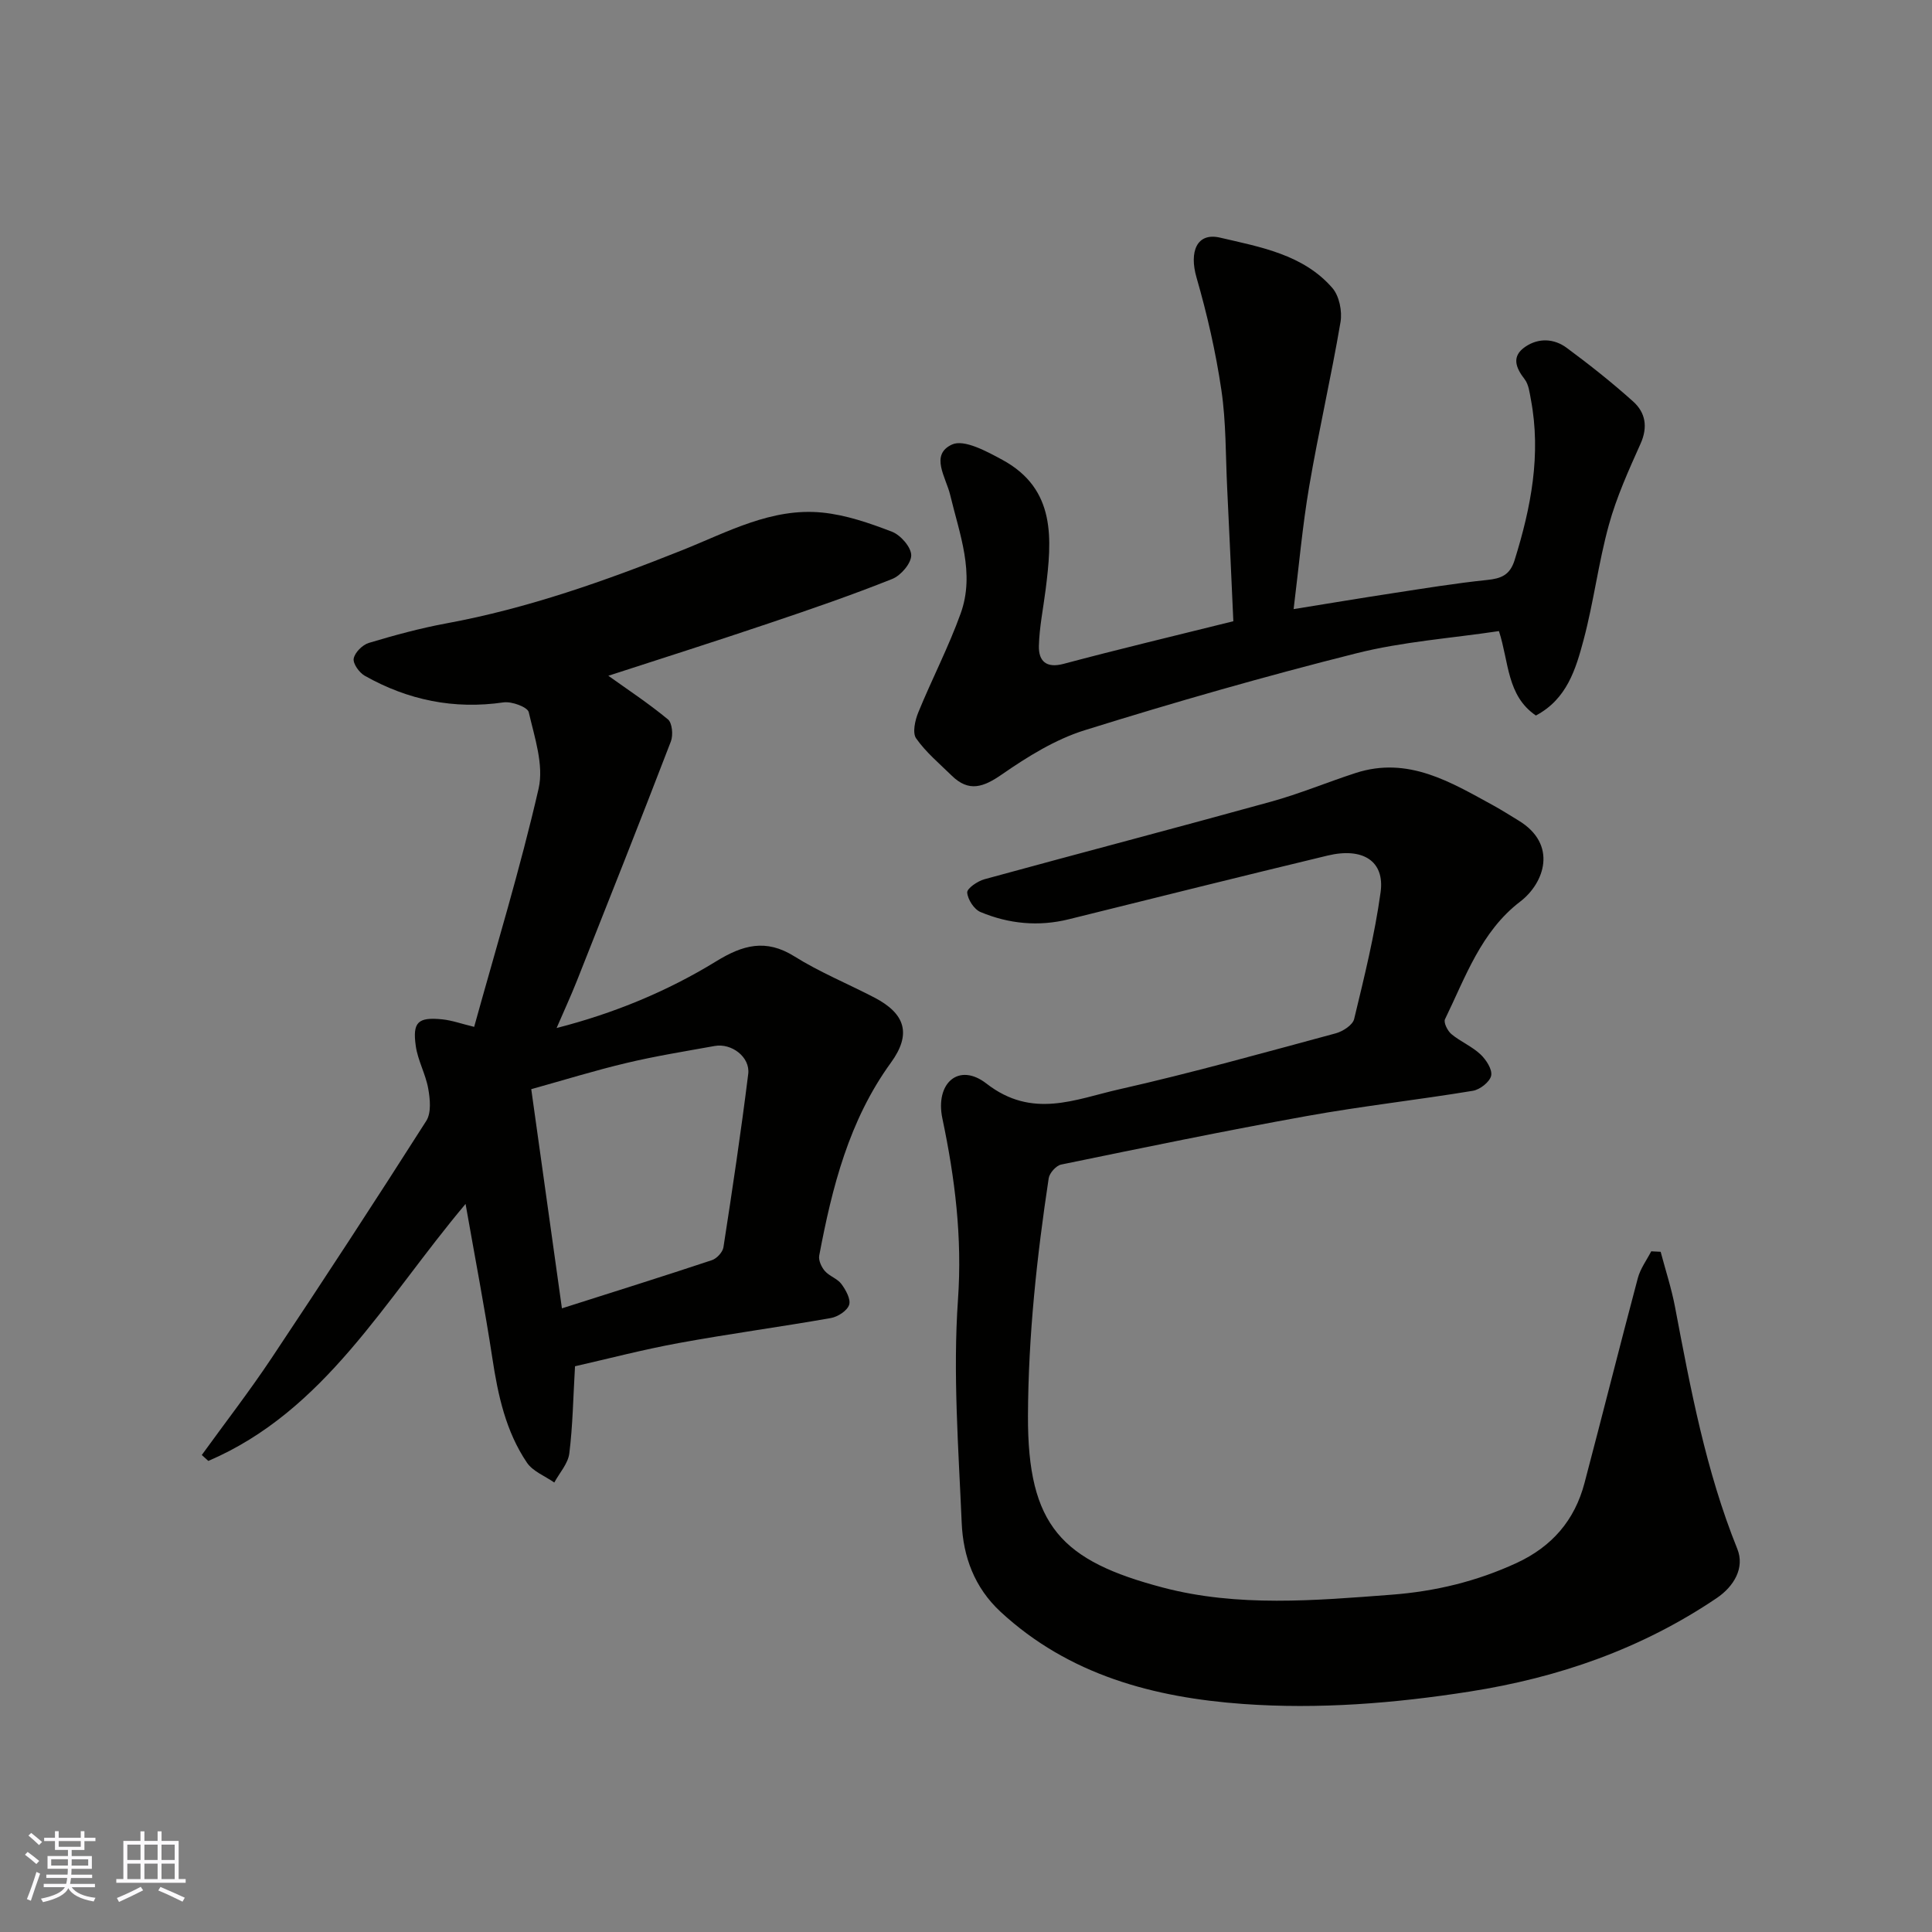
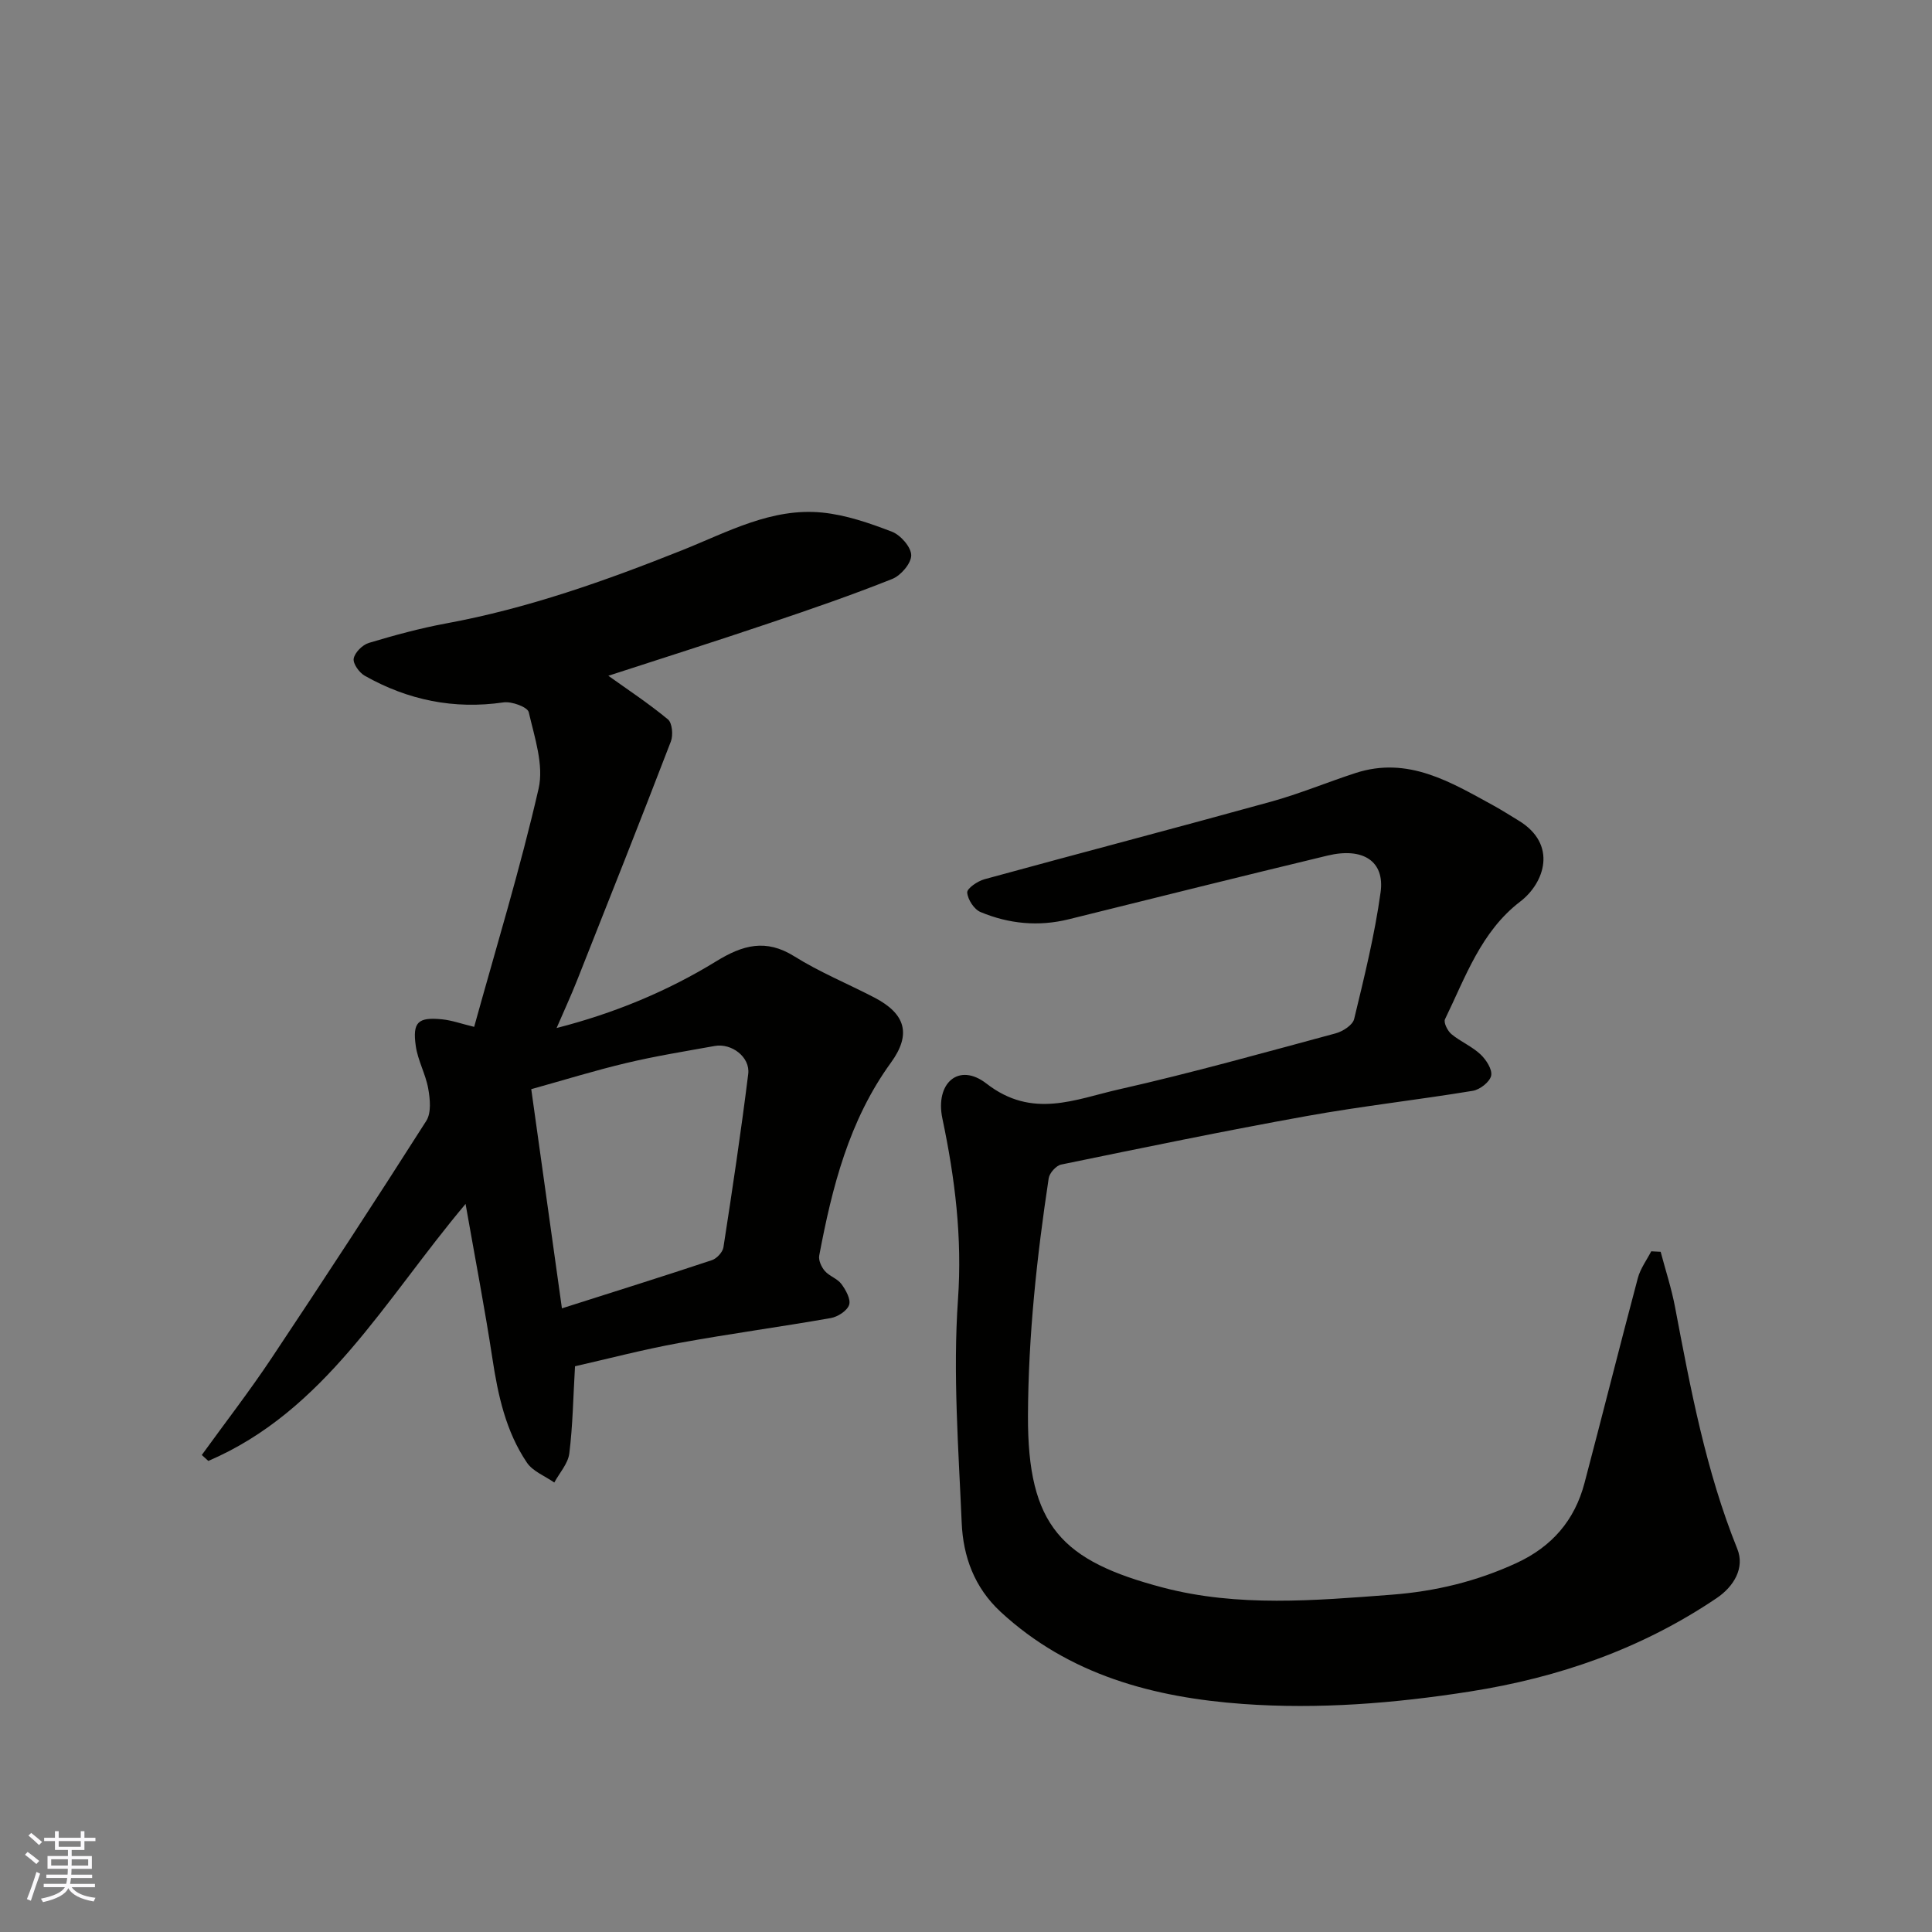
<svg xmlns="http://www.w3.org/2000/svg" enable-background="new 0 0 400 400" viewBox="0 0 400 400">
  <rect x="0" y="0" width="400" height="400" fill="#808080" stroke="none" />
  <g fill="#010100">
    <path d="m343.82 259.17c1.01 3.81 2.25 7.59 2.98 11.45 3.22 16.96 6.37 33.9 12.89 50.06 1.58 3.92-.68 7.76-4.27 10.19-15.52 10.47-32.59 16.44-51.14 19.35-15.63 2.45-31.27 3.69-46.89 2.57-18.42-1.33-36.05-5.95-50.25-19.1-5.41-5.02-7.73-11.43-8.03-18.38-.66-15.41-1.84-30.93-.77-46.25.9-12.87-.62-25.1-3.23-37.49-1.54-7.33 3.41-11.67 9.12-7.23 9.52 7.4 18.42 3.23 27.45 1.2 15.06-3.4 29.95-7.58 44.87-11.6 1.47-.4 3.51-1.71 3.81-2.96 2.1-8.7 4.26-17.42 5.48-26.27.88-6.43-3.66-9.33-10.99-7.57-17.87 4.3-35.71 8.75-53.55 13.18-6.28 1.56-12.42.96-18.29-1.49-1.33-.55-2.65-2.59-2.76-4.04-.06-.85 2.14-2.36 3.56-2.75 19.75-5.41 39.56-10.59 59.3-16.05 5.95-1.64 11.68-4.04 17.56-5.95 10.88-3.53 19.7 1.9 28.62 6.78 1.71.94 3.36 2.01 5.04 3.02 8.28 4.97 5.4 13.01.43 16.81-8.15 6.23-11.34 15.66-15.59 24.37-.33.68.53 2.42 1.33 3.08 1.87 1.56 4.24 2.53 6 4.18 1.18 1.1 2.5 3.13 2.23 4.42s-2.32 2.9-3.8 3.14c-11.45 1.89-23 3.17-34.41 5.23-16.99 3.06-33.91 6.56-50.82 10.04-1.04.21-2.42 1.76-2.58 2.84-2.46 16.29-4.22 32.58-4.29 49.15-.09 22.9 7.04 30.08 27.95 35.59 15.46 4.07 31.44 2.69 47.3 1.48 9.1-.69 17.66-2.76 25.93-6.58 7.32-3.39 12.01-8.83 14.04-16.53 3.73-14.14 7.29-28.33 11.05-42.46.52-1.95 1.82-3.69 2.77-5.53.63.03 1.29.07 1.95.1z" />
    <path d="m125.95 139.91c3.81 2.73 8.26 5.66 12.34 9.03.89.74 1.11 3.26.61 4.56-6.36 16.55-12.9 33.03-19.44 49.52-1.26 3.18-2.7 6.29-4.22 9.82 11.83-3.03 22.86-7.56 33.07-13.83 5.46-3.35 10.24-4.7 16.13-1.02 5.25 3.29 11.07 5.67 16.59 8.54 6.49 3.38 7.69 7.61 3.42 13.49-8.68 11.96-12.17 25.79-14.84 39.94-.18.98.46 2.38 1.17 3.19.94 1.08 2.6 1.57 3.43 2.7.91 1.23 1.98 3.16 1.59 4.31-.41 1.23-2.35 2.48-3.8 2.73-10.45 1.84-20.97 3.25-31.4 5.16-7.49 1.37-14.89 3.31-21.55 4.82-.38 6.45-.46 12.28-1.18 18.04-.26 2.11-2.03 4.03-3.11 6.03-1.93-1.35-4.44-2.3-5.67-4.12-4.37-6.47-5.99-13.95-7.15-21.6-1.56-10.26-3.53-20.46-5.55-31.96-16.78 19.93-29.07 42.84-53.26 53.21-.45-.41-.9-.82-1.35-1.23 4.82-6.66 9.86-13.18 14.42-20.02 10.85-16.28 21.55-32.66 32.06-49.16 1.06-1.66.79-4.5.4-6.67-.53-3.01-2.16-5.83-2.58-8.84-.7-4.95.47-6 5.44-5.51 2.04.2 4.02.93 6.65 1.56 4.53-16.38 9.53-32.71 13.34-49.32 1.12-4.9-.84-10.63-2.04-15.83-.25-1.07-3.53-2.27-5.21-2.03-10.28 1.5-19.81-.47-28.74-5.51-1.15-.65-2.48-2.52-2.29-3.56.23-1.26 1.81-2.84 3.13-3.24 5.27-1.58 10.61-3.04 16.02-4.04 16.9-3.11 32.98-8.82 48.87-15.16 9.37-3.74 18.48-8.83 28.98-7.79 4.91.49 9.8 2.18 14.45 3.97 1.79.69 3.97 3.19 3.98 4.87s-2.15 4.2-3.94 4.91c-8.3 3.31-16.76 6.23-25.23 9.08-11.54 3.9-23.15 7.58-33.54 10.96zm-9.61 130.97c10.99-3.5 21.05-6.65 31.06-9.98 1-.33 2.22-1.65 2.38-2.66 1.85-11.94 3.64-23.89 5.13-35.88.44-3.5-3.44-6.44-6.95-5.8-6.09 1.1-12.21 2.08-18.22 3.51-6.55 1.55-12.99 3.55-19.75 5.43 2.18 15.56 4.23 30.22 6.35 45.38z" />
-     <path d="m255.35 128.62c-.39-8.53-.81-18.08-1.28-27.62-.33-6.77-.21-13.6-1.2-20.27-1.16-7.84-2.94-15.64-5.14-23.26-1.55-5.35.04-9.4 4.87-8.27 8.33 1.95 17.21 3.47 23.25 10.42 1.43 1.65 2.07 4.82 1.69 7.05-1.93 11.37-4.54 22.64-6.48 34.01-1.4 8.18-2.12 16.48-3.23 25.43 7.26-1.17 13.94-2.29 20.63-3.31 6.46-.99 12.92-2.05 19.41-2.72 2.92-.3 4.74-1 5.71-4.1 3.4-10.89 5.53-21.87 3.37-33.29-.27-1.43-.45-3.08-1.28-4.16-1.89-2.44-2.78-4.78.16-6.76 2.74-1.85 5.94-1.68 8.53.24 4.74 3.5 9.38 7.18 13.77 11.12 2.55 2.29 3.08 5.27 1.53 8.73-2.46 5.49-4.97 11.04-6.56 16.81-2.16 7.82-3.14 15.96-5.23 23.8-1.61 6.03-3.44 12.26-9.88 15.67-6.04-4.12-5.56-11.06-7.65-17.48-9.87 1.48-19.89 2.18-29.48 4.59-18.91 4.75-37.69 10.13-56.3 15.94-6.08 1.9-11.82 5.47-17.12 9.14-3.84 2.66-6.84 3.73-10.39.26-2.55-2.5-5.35-4.83-7.37-7.71-.81-1.15-.23-3.74.44-5.38 2.81-6.88 6.27-13.52 8.78-20.5 3-8.34-.25-16.45-2.17-24.51-.88-3.69-4.26-8.33.38-10.46 2.49-1.14 7.19 1.42 10.43 3.18 11.16 6.07 10.25 16.45 8.95 26.84-.49 3.89-1.3 7.78-1.4 11.68-.07 3.09 1.46 4.69 5.13 3.71 11.32-3.02 22.7-5.73 35.13-8.82z" />
  </g>
  <path d="m5.17 384 .55-.58c.85.61 1.65 1.24 2.4 1.87l-.59.64c-.83-.73-1.62-1.37-2.36-1.93m1.22 9.53-.82-.34c.71-1.76 1.37-3.64 1.98-5.63.24.13.5.25.76.36-.6 1.67-1.24 3.54-1.92 5.61m-.5-13.5.57-.54c.56.44 1.31 1.06 2.26 1.87l-.64.64c-.68-.66-1.41-1.32-2.19-1.97m3.25.46h2.24v-1.36h.77v1.36h4.57v-1.36h.76v1.36h2.28v.69h-2.28v1.84h-2.64v1.26h4.18v2.64h-4.21c0 .45-.02.86-.05 1.21h4.32v.69h-4.38c-.04.34-.1.75-.19 1.22h5.15v.69h-4.82c.87 1.19 2.51 1.92 4.93 2.19-.17.31-.3.57-.37.76-2.77-.49-4.52-1.41-5.26-2.76-.56 1.26-2.3 2.23-5.24 2.9-.12-.24-.26-.48-.43-.72 2.73-.55 4.38-1.34 4.96-2.38h-4.38v-.69h4.65c.1-.38.17-.79.21-1.22h-4.32v-.69h4.4c.03-.34.05-.75.05-1.21h-4.2v-2.64h4.23v-1.26h-2.69v-1.84h-2.24zm1.46 4.46v1.29h3.45c.01-.4.02-.57.01-.53v-.32-.45h-3.46zm1.55-2.59h4.57v-1.19h-4.57zm6.11 2.59h-3.42v.77c-.01.19-.01.37-.02.53h3.44z" fill="#fbfafc" />
-   <path d="m32.63 379.16h.82v1.98h3.54v7.89h1.45v.78h-14.36v-.78h1.46v-7.89h3.54v-1.98h.82v1.98h2.73zm-3.49 11.48.5.73c-1.61.82-3.28 1.63-5 2.41-.13-.27-.28-.55-.44-.82 1.75-.72 3.4-1.49 4.94-2.32m-2.78-5.55h2.73v-3.18h-2.73zm0 3.95h2.73v-3.2h-2.73zm3.54-3.95h2.73v-3.18h-2.73zm0 3.95h2.73v-3.2h-2.73zm7.89 4.68c-1.84-.92-3.51-1.7-5.02-2.32l.45-.73c1.89.8 3.57 1.55 5.04 2.23zm-1.62-11.81h-2.73v3.18h2.73zm-2.73 7.13h2.73v-3.2h-2.73z" fill="#fbfafc" />
</svg>